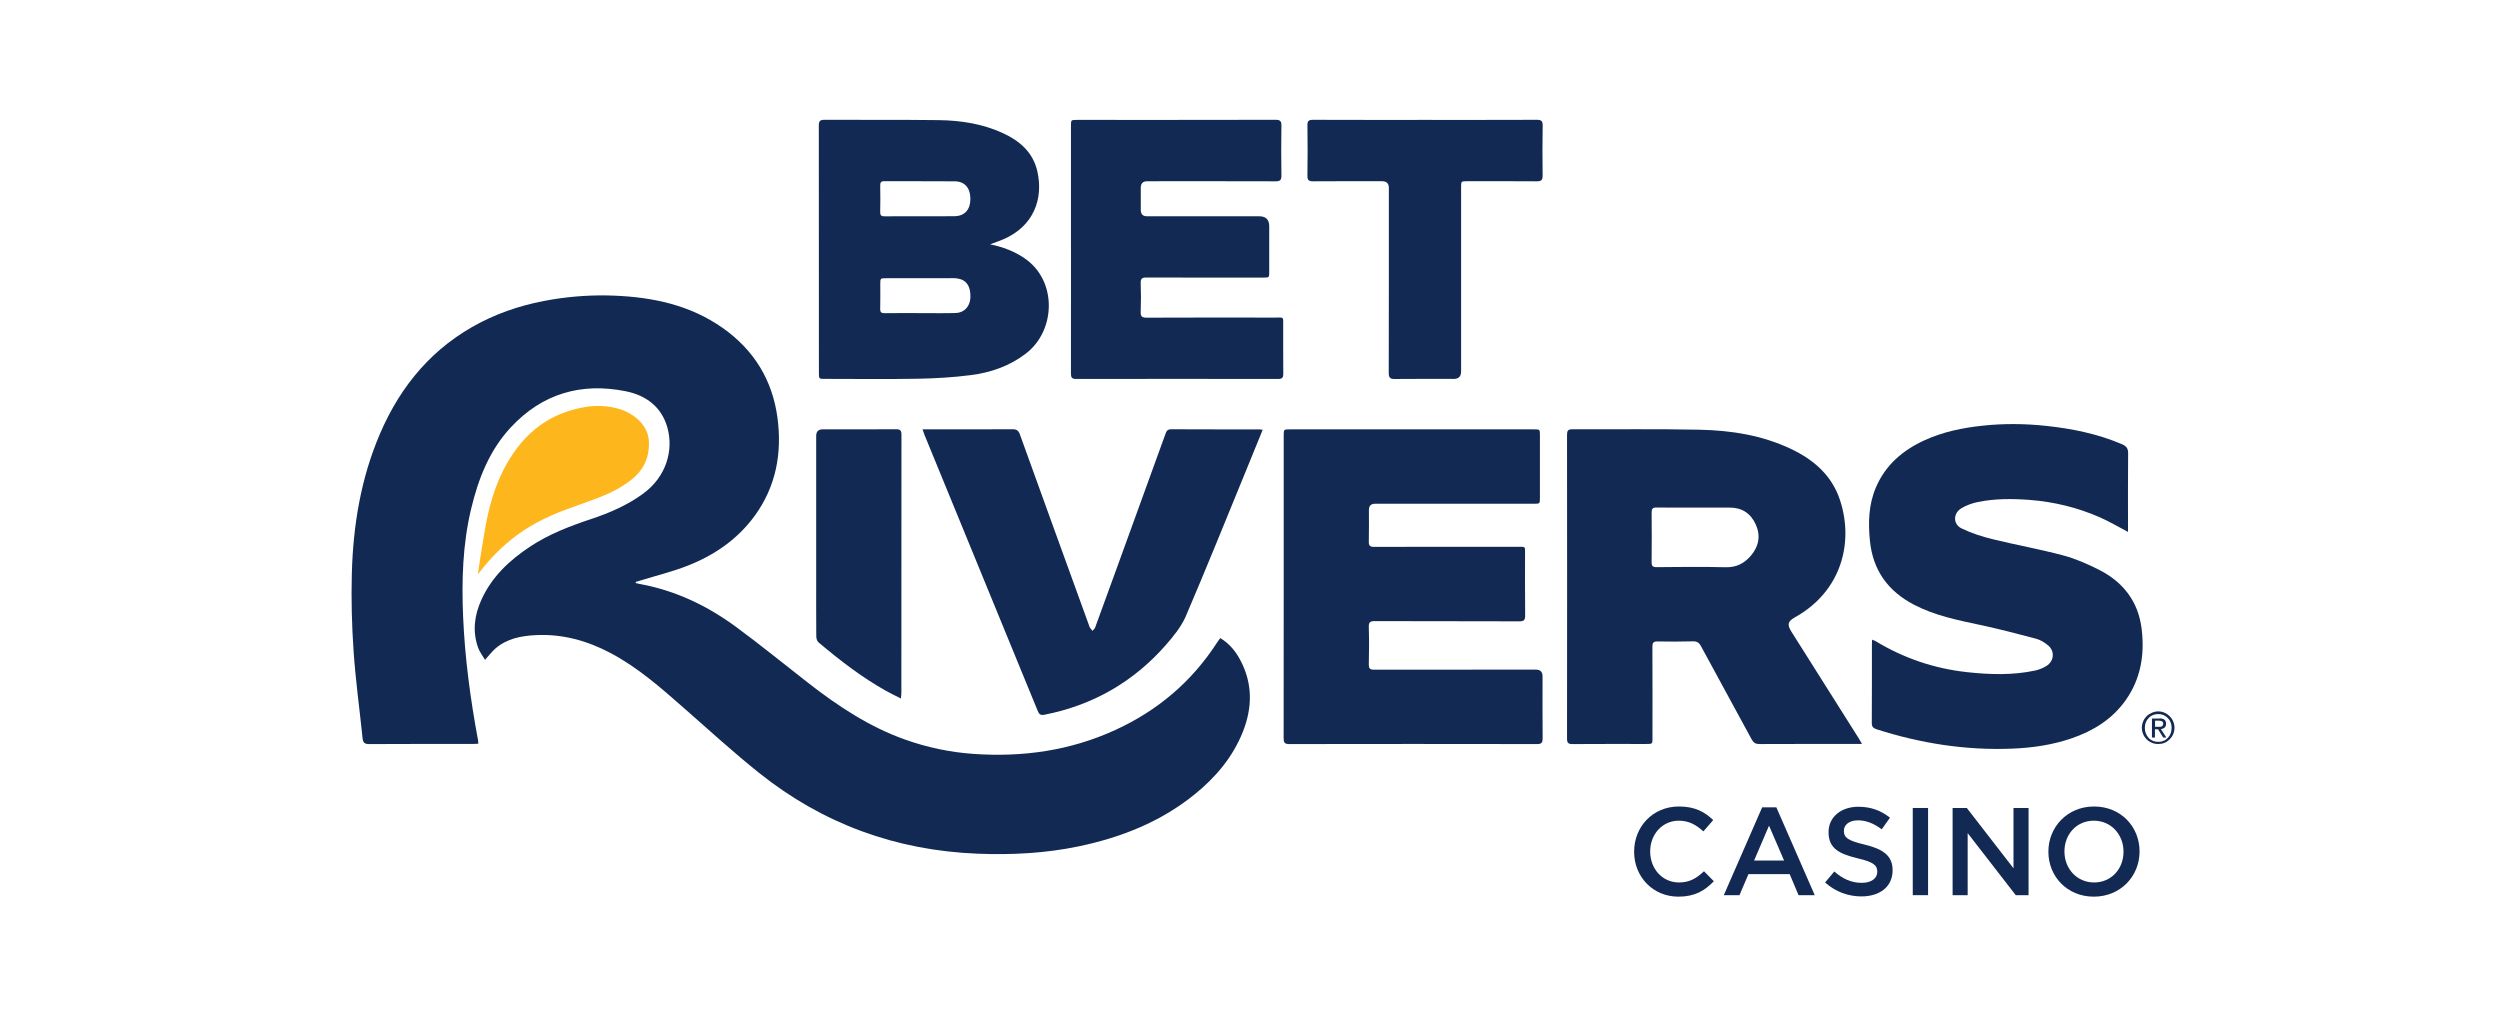
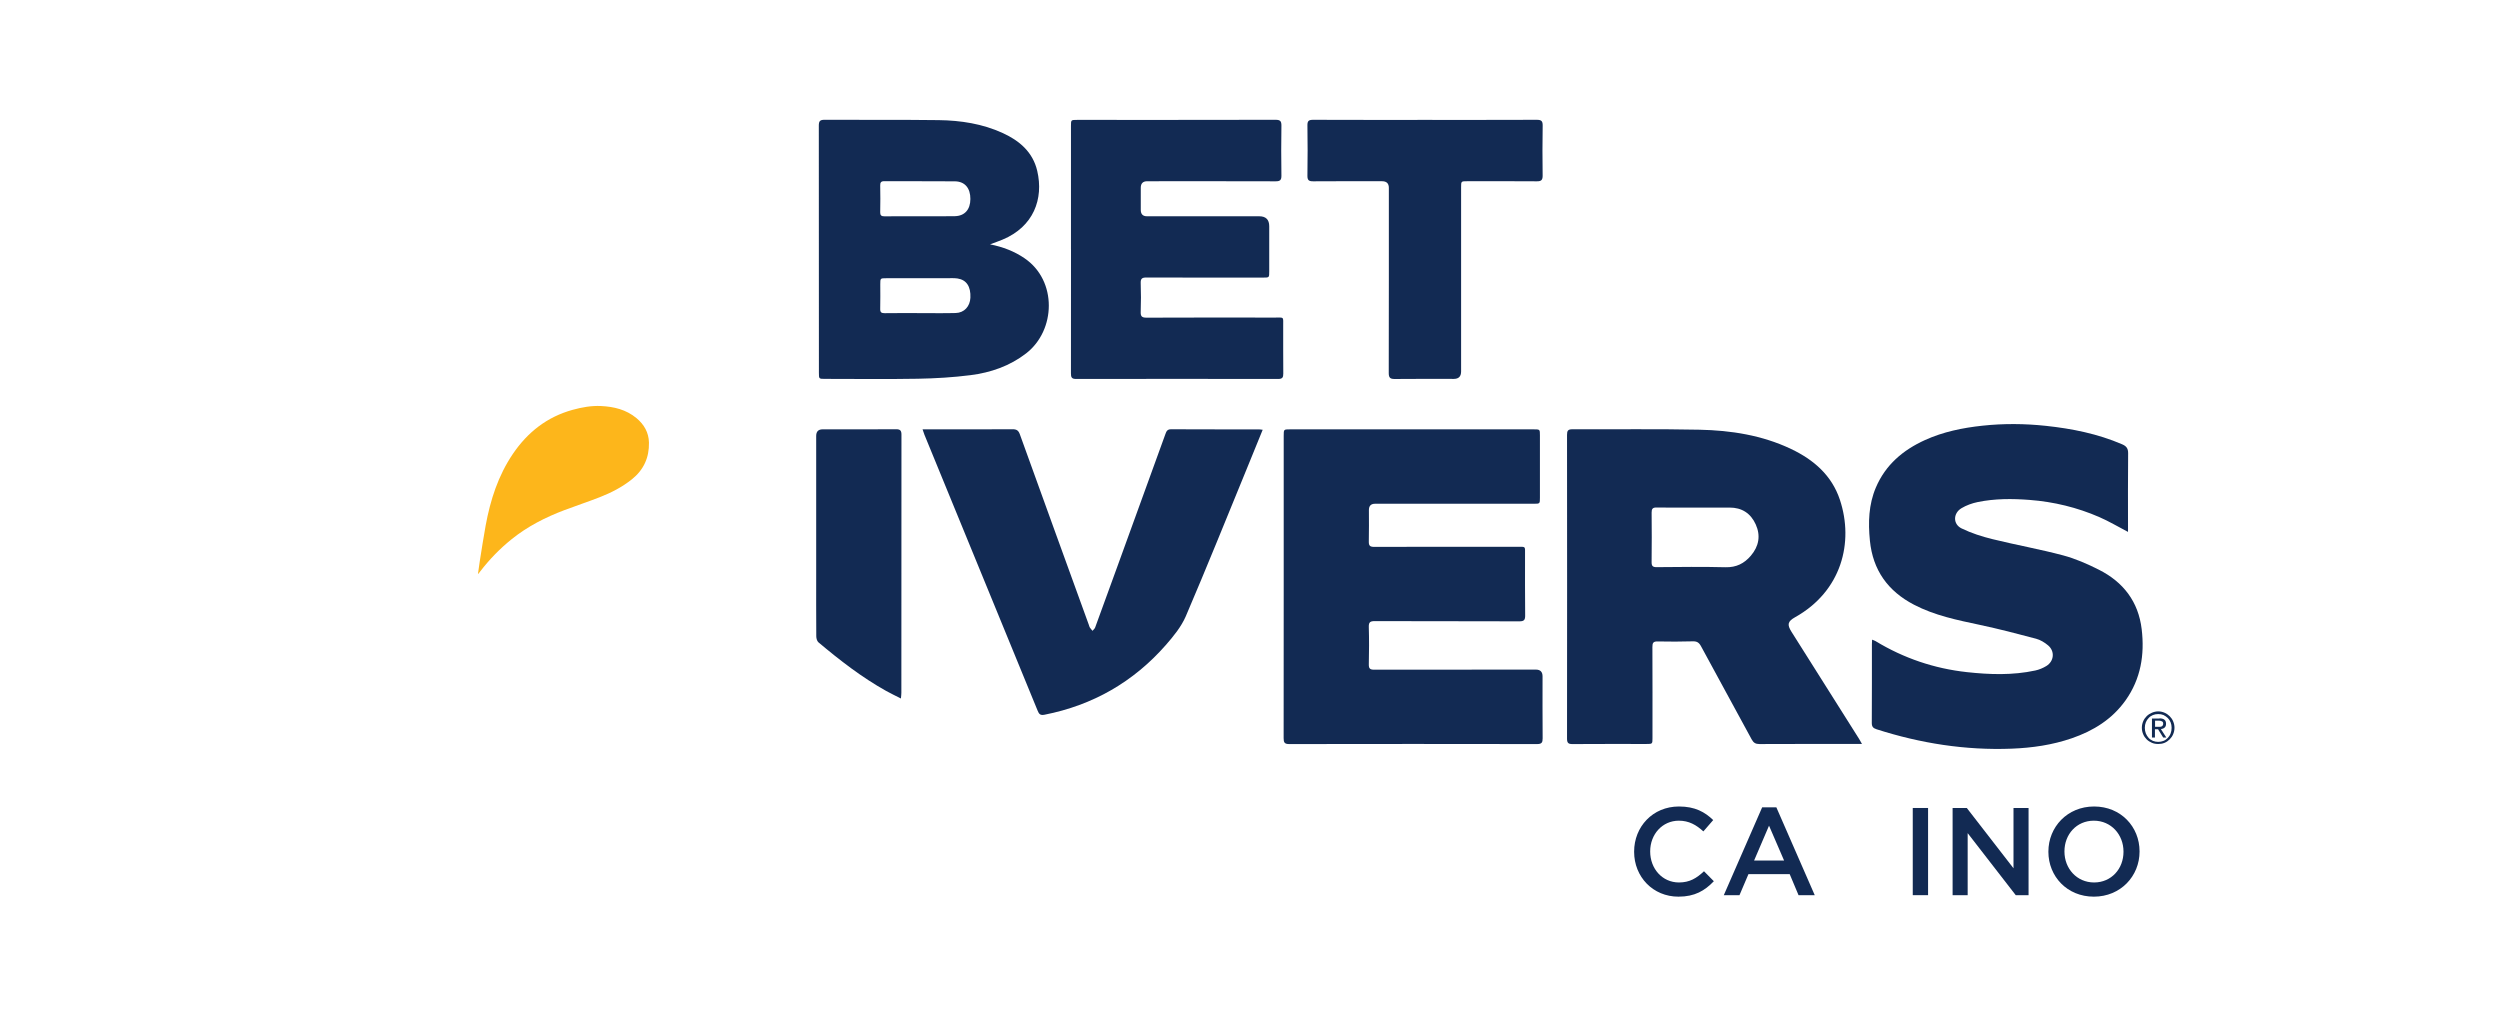
<svg xmlns="http://www.w3.org/2000/svg" width="1920px" height="780px" viewBox="0 0 1920 780" version="1.1">
  <title>BetRivers_Casino_logo_stacked_Drop_1920_780</title>
  <g id="BetRivers_Casino_logo_stacked_Drop_1920_780" stroke="none" stroke-width="1" fill="none" fill-rule="evenodd">
    <g id="Group" transform="translate(270, 92)" fill-rule="nonzero">
      <g>
        <g transform="translate(985.009, 527.383)" fill="#122A53">
          <path d="M0,34.817 L0,34.626 C0,15.594 14.257,0 34.435,0 C46.864,0 54.326,4.298 60.738,10.423 L53.18,19.127 C47.723,14.148 42.089,10.901 34.339,10.901 C21.72,10.901 12.333,21.324 12.333,34.435 L12.333,34.626 C12.333,47.737 21.61,58.351 34.435,58.351 C42.662,58.351 47.928,55.104 53.658,49.742 L61.216,57.396 C54.231,64.668 46.577,69.252 34.053,69.252 C14.448,69.252 0,54.04 0,34.817 L0,34.817 Z" id="Path" />
          <path d="M98.338,0.669 L109.239,0.669 L138.708,68.106 L126.266,68.106 L119.471,51.939 L87.806,51.939 L80.916,68.106 L68.87,68.106 L98.325,0.669 L98.338,0.669 Z M115.174,41.516 L103.605,14.734 L92.131,41.516 L115.187,41.516 L115.174,41.516 Z" id="Shape" />
-           <path d="M146.648,58.351 L153.729,49.933 C160.141,55.486 166.649,58.637 174.875,58.637 C182.147,58.637 186.731,55.199 186.731,50.22 L186.731,50.029 C186.731,45.254 184.057,42.662 171.615,39.796 C157.358,36.358 149.322,32.143 149.322,19.81 L149.322,19.619 C149.322,8.145 158.886,0.205 172.188,0.205 C181.942,0.205 189.692,3.165 196.486,8.622 L190.169,17.518 C184.139,13.029 178.122,10.628 171.997,10.628 C165.107,10.628 161.096,14.161 161.096,18.568 L161.096,18.759 C161.096,23.93 164.152,26.222 177.072,29.278 C191.233,32.716 198.505,37.791 198.505,48.883 L198.505,49.074 C198.505,61.612 188.655,69.061 174.589,69.061 C164.357,69.061 154.697,65.527 146.662,58.351 L146.648,58.351 Z" id="Path" />
          <polygon id="Path" points="213.99 1.146 225.75 1.146 225.75 68.106 213.99 68.106" />
          <polygon id="Path" points="244.591 1.146 255.492 1.146 291.359 47.45 291.359 1.146 302.928 1.146 302.928 68.106 293.078 68.106 256.16 20.464 256.16 68.106 244.591 68.106" />
          <path d="M318.154,34.817 L318.154,34.626 C318.154,15.785 332.697,0 353.257,0 C373.817,0 388.169,15.594 388.169,34.435 L388.169,34.626 C388.169,53.467 373.626,69.252 353.066,69.252 C332.506,69.252 318.154,53.658 318.154,34.817 Z M375.836,34.817 L375.836,34.626 C375.836,21.61 366.368,10.901 353.066,10.901 C339.764,10.901 330.487,21.419 330.487,34.435 L330.487,34.626 C330.487,47.641 339.955,58.351 353.257,58.351 C366.559,58.351 375.836,47.832 375.836,34.817 Z" id="Shape" />
        </g>
        <g transform="translate(0, 0)">
          <g fill="#122A53">
-             <path d="M102.5,414.76 C100.686,411.65 98.408,408.785 97.221,405.51 C92.637,392.836 94.369,380.339 99.813,368.402 C107.767,350.966 121.178,338.36 136.908,327.923 C151.492,318.236 167.618,312.056 184.126,306.572 C198.26,301.865 211.89,295.958 224.046,287.049 C241.863,273.979 247.389,253.637 242.573,236.433 C238.098,220.444 226.16,211.644 210.689,208.506 C176.445,201.589 146.526,210.239 122.419,236.079 C105.925,253.76 97.398,275.548 91.859,298.686 C85.297,326.04 84.492,353.886 85.679,381.772 C87.043,413.614 91.3,445.171 97.139,476.508 C97.289,477.286 97.262,478.091 97.33,479.182 C95.856,479.251 94.574,479.36 93.305,479.36 C66.701,479.36 40.098,479.292 13.507,479.455 C9.947,479.483 8.801,478.282 8.46,474.967 C6.168,452.688 3.084,430.463 1.556,408.144 C0.192,388.252 -0.327,368.224 0.206,348.306 C1.215,311.279 7.191,275.057 21.98,240.758 C37.997,203.622 62.745,174.331 99.103,155.612 C116.675,146.567 135.38,140.987 154.835,137.877 C170.265,135.407 185.818,134.425 201.426,135.039 C231.385,136.226 260.008,142.242 285.043,159.869 C309,176.745 323.257,199.897 327.104,228.875 C330.706,255.997 326.027,281.619 309.56,304.212 C296.503,322.125 278.822,334.24 258.535,342.289 C246.638,347.009 234.087,350.052 221.822,353.845 C220.635,354.213 219.448,354.554 218.275,354.909 C218.275,355.209 218.261,355.509 218.247,355.823 C219.393,356.068 220.539,356.355 221.685,356.56 C248.93,361.566 273.297,373.286 295.398,389.548 C314.048,403.259 332.002,417.898 350.257,432.128 C373.354,450.15 397.57,466.263 425.443,476.113 C442.21,482.034 459.441,485.69 477.204,486.959 C515.186,489.687 551.858,484.558 586.662,468.582 C619.023,453.725 645.217,431.609 664.617,401.622 C665.368,400.449 666.214,399.344 667.128,398.034 C674.304,402.304 679.106,408.348 682.749,415.32 C692.135,433.247 691.849,451.61 684.495,470.069 C676.719,489.565 663.594,505.036 647.468,518.078 C621.26,539.293 590.85,551.244 558.175,558.052 C532.704,563.359 506.905,564.656 481.011,563.646 C418.28,561.204 361.989,540.78 312.943,501.557 C293.12,485.704 274.347,468.555 255.261,451.787 C237.497,436.18 219.775,420.545 198.683,409.412 C180.797,399.985 161.834,394.773 141.533,395.769 C130.387,396.315 119.418,398.362 110.536,406.002 C107.808,408.362 105.611,411.336 102.5,414.774 L102.5,414.76 Z" id="Path" />
            <path d="M1160.034,479.36 L1155.75,479.36 C1130.934,479.36 1106.103,479.305 1081.287,479.428 C1078.285,479.442 1076.703,478.473 1075.27,475.826 C1062.364,451.937 1049.253,428.158 1036.361,404.269 C1034.86,401.472 1033.223,400.463 1030.058,400.544 C1021.081,400.79 1012.09,400.831 1003.113,400.626 C999.688,400.544 999.02,401.786 999.047,404.91 C999.156,428.199 999.115,451.487 999.102,474.762 C999.102,479.36 999.102,479.373 994.422,479.373 C975.513,479.373 956.59,479.305 937.681,479.442 C934.461,479.469 933.479,478.568 933.479,475.294 C933.561,397.516 933.561,319.737 933.479,241.959 C933.479,238.834 934.202,237.661 937.586,237.675 C970.097,237.825 1002.608,237.334 1035.092,238.016 C1059.376,238.521 1083.292,242.232 1105.558,252.819 C1122.912,261.072 1136.8,273.051 1143.035,291.824 C1153.949,324.731 1144.208,362.126 1108.655,382.017 C1102.911,385.237 1102.365,387.679 1105.858,393.205 C1123.198,420.654 1140.525,448.117 1157.851,475.581 C1158.465,476.549 1158.997,477.573 1160.007,479.36 L1160.034,479.36 Z M1031.313,297.827 C1021.626,297.827 1011.94,297.922 1002.253,297.772 C999.265,297.717 998.42,298.768 998.447,301.66 C998.57,314.294 998.597,326.941 998.433,339.574 C998.392,342.671 999.238,343.599 1002.403,343.571 C1020.003,343.421 1037.602,343.189 1055.202,343.64 C1063.456,343.844 1069.581,340.747 1074.656,334.785 C1080.823,327.568 1082.324,319.396 1078.395,310.733 C1074.547,302.247 1067.78,297.772 1058.244,297.813 C1049.267,297.868 1040.29,297.813 1031.313,297.813 L1031.313,297.827 Z" id="Shape" />
            <path d="M715.888,358.592 C715.888,319.942 715.888,281.291 715.888,242.641 C715.888,237.743 715.901,237.743 720.717,237.743 C783.134,237.743 845.537,237.743 907.953,237.743 C912.646,237.743 912.66,237.743 912.66,242.327 C912.66,258.289 912.66,274.238 912.66,290.2 C912.66,294.866 912.646,294.88 908.035,294.88 C867.379,294.88 826.709,294.88 786.053,294.88 C782.897,294.88 781.319,296.494 781.319,299.723 C781.319,307.759 781.456,315.808 781.251,323.83 C781.169,327.063 782.097,328.005 785.385,328.005 C822.03,327.896 858.675,327.923 895.306,327.95 C901.964,327.95 901.214,327.295 901.227,333.776 C901.255,349.383 901.132,364.977 901.323,380.585 C901.364,384.105 900.504,385.196 896.834,385.182 C859.834,385.046 822.835,385.142 785.849,385.019 C782.37,385.019 781.128,385.755 781.237,389.494 C781.524,399.057 781.469,408.648 781.251,418.212 C781.183,421.514 782.22,422.332 785.426,422.319 C826.791,422.223 868.17,422.25 909.536,422.25 C912.965,422.25 914.679,423.983 914.679,427.448 C914.679,443.288 914.597,459.127 914.748,474.967 C914.775,478.241 914.052,479.442 910.491,479.442 C847.024,479.332 783.543,479.332 720.076,479.442 C716.433,479.442 715.833,478.105 715.833,474.899 C715.915,436.125 715.888,397.366 715.888,358.592 L715.888,358.592 Z" id="Path" />
            <path d="M1364.31,316.504 C1356.561,312.466 1349.658,308.332 1342.345,305.153 C1325.25,297.704 1307.323,293.365 1288.687,291.933 C1275.317,290.91 1262.015,290.882 1248.863,293.584 C1244.552,294.47 1240.173,296.053 1236.407,298.304 C1229.954,302.165 1229.75,310.515 1236.462,313.803 C1243.993,317.486 1252.192,320.092 1260.364,322.097 C1278.318,326.518 1296.573,329.765 1314.445,334.526 C1323.927,337.05 1333.15,341.116 1341.949,345.55 C1360.667,354.977 1372.278,370.025 1374.815,391.226 C1377.162,410.845 1374.119,429.399 1362.455,445.839 C1352.154,460.355 1337.734,469.278 1321.171,474.98 C1306.218,480.137 1290.761,482.361 1274.99,482.975 C1239.463,484.353 1204.96,478.896 1171.194,468.077 C1168.506,467.218 1167.51,466.031 1167.538,463.125 C1167.674,443.029 1167.606,422.933 1167.62,402.836 C1167.62,401.786 1167.715,400.735 1167.77,399.262 C1168.861,399.712 1169.721,399.958 1170.471,400.408 C1192.095,413.519 1215.547,421.459 1240.623,424.201 C1258.113,426.111 1275.699,426.698 1293.094,422.946 C1296.027,422.319 1298.988,421.077 1301.552,419.522 C1307.569,415.865 1308.292,408.157 1302.93,403.641 C1300.284,401.418 1297.037,399.439 1293.749,398.553 C1279.41,394.733 1265.03,390.994 1250.528,387.911 C1233.201,384.227 1215.888,380.721 1199.981,372.44 C1179.926,362.003 1168.315,345.891 1166.078,323.162 C1164.7,309.232 1165.096,295.562 1170.648,282.465 C1178.07,264.974 1191.522,253.61 1208.439,245.942 C1222.437,239.598 1237.294,236.57 1252.506,234.933 C1268.782,233.186 1285.031,233.323 1301.266,235.055 C1321.389,237.211 1341.103,241.167 1359.822,249.23 C1363.028,250.608 1364.446,252.382 1364.406,256.106 C1364.201,274.784 1364.31,293.461 1364.31,312.138 C1364.31,313.516 1364.31,314.894 1364.31,316.517 L1364.31,316.504 Z" id="Path" />
            <path d="M516.823,106.32 C508.91,100.945 500.234,97.63 490.37,95.665 C493.958,94.315 497.055,93.237 500.056,91.982 C523.713,82.104 531.667,60.821 526.592,39.224 C523.208,24.817 513.003,16.086 500.138,10.192 C484.53,3.043 467.845,0.478 450.887,0.26 C421.705,-0.122 392.509,0.178 363.313,0 C359.602,-0.026 358.838,1.147 358.851,4.612 C358.947,67.847 358.92,131.082 358.92,194.304 C358.92,198.97 358.92,198.983 363.586,198.983 C387.338,198.983 411.104,199.297 434.856,198.874 C448.39,198.629 461.979,197.837 475.403,196.118 C490.874,194.14 505.459,189.147 518.065,179.392 C540.93,161.697 542.09,123.497 516.823,106.334 L516.823,106.32 Z M406.002,70.699 C406.165,63.973 406.124,57.247 406.002,50.521 C405.961,48.174 406.561,47.137 409.139,47.151 C427.189,47.246 445.252,47.11 463.302,47.26 C471.01,47.328 475.294,52.458 475.254,60.848 C475.226,68.966 470.874,73.891 463.234,74.028 C454.27,74.191 445.293,74.069 436.33,74.069 L436.33,74.096 C427.366,74.096 418.389,74.014 409.426,74.15 C406.807,74.191 405.92,73.359 405.974,70.712 L406.002,70.699 Z M475.267,136.635 C474.967,143.307 470.546,148.218 463.984,148.395 C454.789,148.641 445.58,148.464 436.371,148.464 C427.407,148.464 418.43,148.382 409.467,148.518 C406.888,148.559 405.92,147.85 406.002,145.148 C406.179,138.9 406.056,132.638 406.056,126.389 C406.056,121.696 406.056,121.682 410.613,121.682 C425.961,121.682 441.296,121.682 456.644,121.682 C459.564,121.682 462.538,121.437 465.403,121.873 C472.306,122.938 475.649,128.149 475.267,136.649 L475.267,136.635 Z" id="Shape" />
            <path d="M699.748,238.057 C695.546,248.371 691.562,258.194 687.538,268.003 C672.039,305.753 656.827,343.64 640.756,381.144 C637.263,389.289 631.26,396.643 625.326,403.409 C600.427,431.759 569.321,449.577 532.213,456.903 C528.815,457.572 527.929,456.317 526.865,453.711 C503.085,395.647 479.251,337.596 455.416,279.545 C450.259,266.994 445.102,254.456 439.973,241.904 C439.495,240.731 439.14,239.517 438.526,237.729 L442.824,237.729 C464.448,237.729 486.086,237.798 507.71,237.661 C510.834,237.648 512.212,238.671 513.263,241.59 C530.848,290.405 548.57,339.165 566.252,387.952 C566.497,388.62 566.62,389.357 567.002,389.93 C567.589,390.831 568.353,391.622 569.049,392.468 C569.731,391.622 570.713,390.899 571.068,389.93 C576.798,374.323 582.46,358.688 588.135,343.067 C600.441,309.15 612.761,275.234 625.053,241.304 C625.817,239.189 626.526,237.661 629.378,237.675 C651.834,237.798 674.29,237.743 696.747,237.757 C697.552,237.757 698.356,237.92 699.762,238.07 L699.748,238.057 Z" id="Path" />
            <path d="M552.5,99.417 C552.5,67.861 552.5,36.305 552.5,4.749 C552.5,0.096 552.513,0.083 557.138,0.083 C607.958,0.083 658.778,0.124 709.612,0.001 C713.268,0.001 714.182,1.079 714.128,4.599 C713.923,17.355 713.937,30.125 714.128,42.894 C714.182,46.387 712.995,47.26 709.666,47.246 C676.814,47.137 643.948,47.178 611.096,47.192 C607.776,47.192 606.116,48.861 606.116,52.199 C606.116,57.874 606.116,63.55 606.116,69.225 C606.116,72.472 607.704,74.096 610.878,74.096 C639.596,74.096 668.315,74.096 697.047,74.096 C702.195,74.096 704.769,76.652 704.769,81.763 C704.769,93.346 704.769,104.929 704.769,116.512 C704.769,121.178 704.769,121.191 700.185,121.191 C670.279,121.191 640.374,121.246 610.482,121.123 C607.153,121.123 605.939,121.901 606.062,125.407 C606.321,132.72 606.321,140.073 606.062,147.386 C605.925,150.933 606.894,151.983 610.564,151.97 C643.307,151.82 676.037,151.861 708.78,151.902 C716.502,151.902 715.451,150.878 715.492,158.723 C715.547,170.783 715.424,182.83 715.562,194.891 C715.601,197.878 714.851,199.052 711.631,199.038 C659.856,198.956 608.095,198.956 556.32,199.038 C552.977,199.038 552.486,197.646 552.486,194.795 C552.568,163.007 552.527,131.205 552.527,99.417 L552.5,99.417 Z" id="Path" />
            <path d="M824.336,0.083 C852.931,0.083 881.54,0.137 910.136,0.014 C913.588,0.001 914.843,0.765 914.775,4.503 C914.529,17.259 914.584,30.029 914.747,42.785 C914.788,46.169 913.792,47.274 910.354,47.246 C892.509,47.096 874.664,47.178 856.819,47.178 C852.14,47.178 852.126,47.192 852.126,51.83 C852.126,98.981 852.126,146.131 852.126,193.294 C852.126,197.087 850.266,198.988 846.546,198.997 C831.416,198.997 816.286,198.902 801.17,199.066 C797.609,199.106 796.558,198.056 796.558,194.454 C796.668,147.058 796.64,99.676 796.64,52.281 C796.64,48.888 794.894,47.187 791.401,47.178 C773.788,47.178 756.189,47.11 738.576,47.246 C735.261,47.274 734.046,46.455 734.099,42.922 C734.306,30.043 734.306,17.164 734.099,4.285 C734.046,0.751 735.247,0.001 738.549,0.014 C767.144,0.137 795.74,0.083 824.349,0.083 L824.336,0.083 Z" id="Path" />
            <path d="M421.909,444.447 C417.625,442.265 414.024,440.573 410.558,438.636 C391.813,428.171 374.937,415.074 358.565,401.308 C357.474,400.381 356.914,398.266 356.901,396.697 C356.778,380.503 356.832,364.322 356.832,348.128 C356.832,313.025 356.832,277.935 356.832,242.832 C356.832,239.439 358.474,237.738 361.758,237.729 C380.544,237.729 399.33,237.798 418.13,237.661 C421.445,237.634 422.332,238.725 422.319,241.918 C422.25,307.977 422.264,374.036 422.25,440.095 C422.25,441.241 422.087,442.374 421.909,444.461 L421.909,444.447 Z" id="Path" />
            <path d="M1375.961,461.979 C1376.602,460.451 1377.489,459.182 1378.635,458.036 C1379.781,456.89 1381.173,456.003 1382.701,455.362 C1384.229,454.721 1385.88,454.339 1387.53,454.339 C1389.304,454.339 1390.832,454.721 1392.36,455.362 C1393.888,456.003 1395.157,456.89 1396.303,458.036 C1397.449,459.182 1398.336,460.451 1398.977,461.979 C1399.618,463.507 1400,465.157 1400,466.931 C1400,468.705 1399.618,470.369 1398.977,471.883 C1398.336,473.411 1397.449,474.68 1396.303,475.826 C1395.157,476.972 1393.888,477.859 1392.36,478.5 C1390.832,479.141 1389.181,479.387 1387.53,479.387 C1385.757,479.387 1384.229,479.128 1382.701,478.5 C1381.173,477.859 1379.781,476.972 1378.635,475.826 C1377.489,474.68 1376.602,473.411 1375.961,471.883 C1375.32,470.355 1374.938,468.705 1374.938,466.931 C1374.938,465.157 1375.32,463.493 1375.961,461.979 Z M1377.994,471.269 C1378.499,472.538 1379.263,473.684 1380.149,474.708 C1381.036,475.731 1382.182,476.358 1383.451,477 C1384.72,477.504 1386.125,477.764 1387.517,477.764 C1388.908,477.764 1390.313,477.504 1391.582,477 C1392.851,476.495 1393.874,475.731 1394.884,474.708 C1395.771,473.684 1396.535,472.675 1397.039,471.269 C1397.544,470.001 1397.803,468.595 1397.803,466.945 C1397.803,465.417 1397.544,464.025 1397.039,462.756 C1396.535,461.487 1395.771,460.341 1394.884,459.455 C1393.997,458.568 1392.851,457.804 1391.582,457.163 C1390.313,456.658 1389.045,456.399 1387.517,456.399 C1385.989,456.399 1384.72,456.658 1383.451,457.163 C1382.182,457.667 1381.036,458.431 1380.149,459.455 C1379.263,460.341 1378.499,461.487 1377.994,462.756 C1377.489,464.025 1377.23,465.43 1377.23,466.945 C1377.23,468.473 1377.489,470.001 1377.994,471.269 Z M1388.431,459.7 C1390.204,459.7 1391.487,460.082 1392.251,460.723 C1393.138,461.365 1393.52,462.497 1393.52,463.902 C1393.52,465.171 1393.138,466.194 1392.374,466.822 C1391.61,467.463 1390.723,467.845 1389.577,467.968 L1393.765,474.448 L1391.35,474.448 L1387.408,468.091 L1384.993,468.091 L1384.993,474.448 L1382.701,474.448 L1382.701,459.823 L1388.417,459.823 L1388.417,459.7 L1388.431,459.7 Z M1387.408,466.181 L1388.799,466.181 C1389.304,466.181 1389.686,466.058 1390.068,465.921 C1390.45,465.799 1390.709,465.539 1390.955,465.157 C1391.2,464.775 1391.337,464.393 1391.337,463.766 C1391.337,463.261 1391.214,462.879 1391.078,462.62 C1390.941,462.361 1390.696,462.115 1390.313,461.979 C1390.054,461.856 1389.672,461.719 1389.29,461.597 C1388.908,461.597 1388.526,461.474 1388.144,461.474 L1385.088,461.474 L1385.088,466.181 L1387.38,466.181 L1387.408,466.181 Z" id="Shape" />
          </g>
          <path d="M97.098,348.592 C97.548,345.468 97.944,342.344 98.435,339.233 C99.922,330.01 101.286,320.774 102.978,311.606 C106.58,292.015 112.583,273.283 123.879,256.611 C135.175,239.94 150.155,228.166 169.787,222.749 C176.909,220.785 184.154,219.475 191.575,219.83 C201.521,220.307 210.921,222.572 218.793,229.107 C224.646,233.978 228.234,240.144 228.398,247.893 C228.643,259.34 224.4,268.781 215.396,276.025 C207.865,282.083 199.352,286.435 190.429,289.914 C181.493,293.406 172.366,296.408 163.389,299.805 C148.873,305.303 135.148,312.288 122.992,322.07 C113.892,329.383 105.816,337.691 98.721,346.969 C98.285,347.528 97.862,348.101 97.425,348.66 C97.316,348.633 97.207,348.606 97.111,348.578 L97.098,348.592 Z" id="Path" fill="#FDB61B" />
        </g>
      </g>
    </g>
  </g>
</svg>